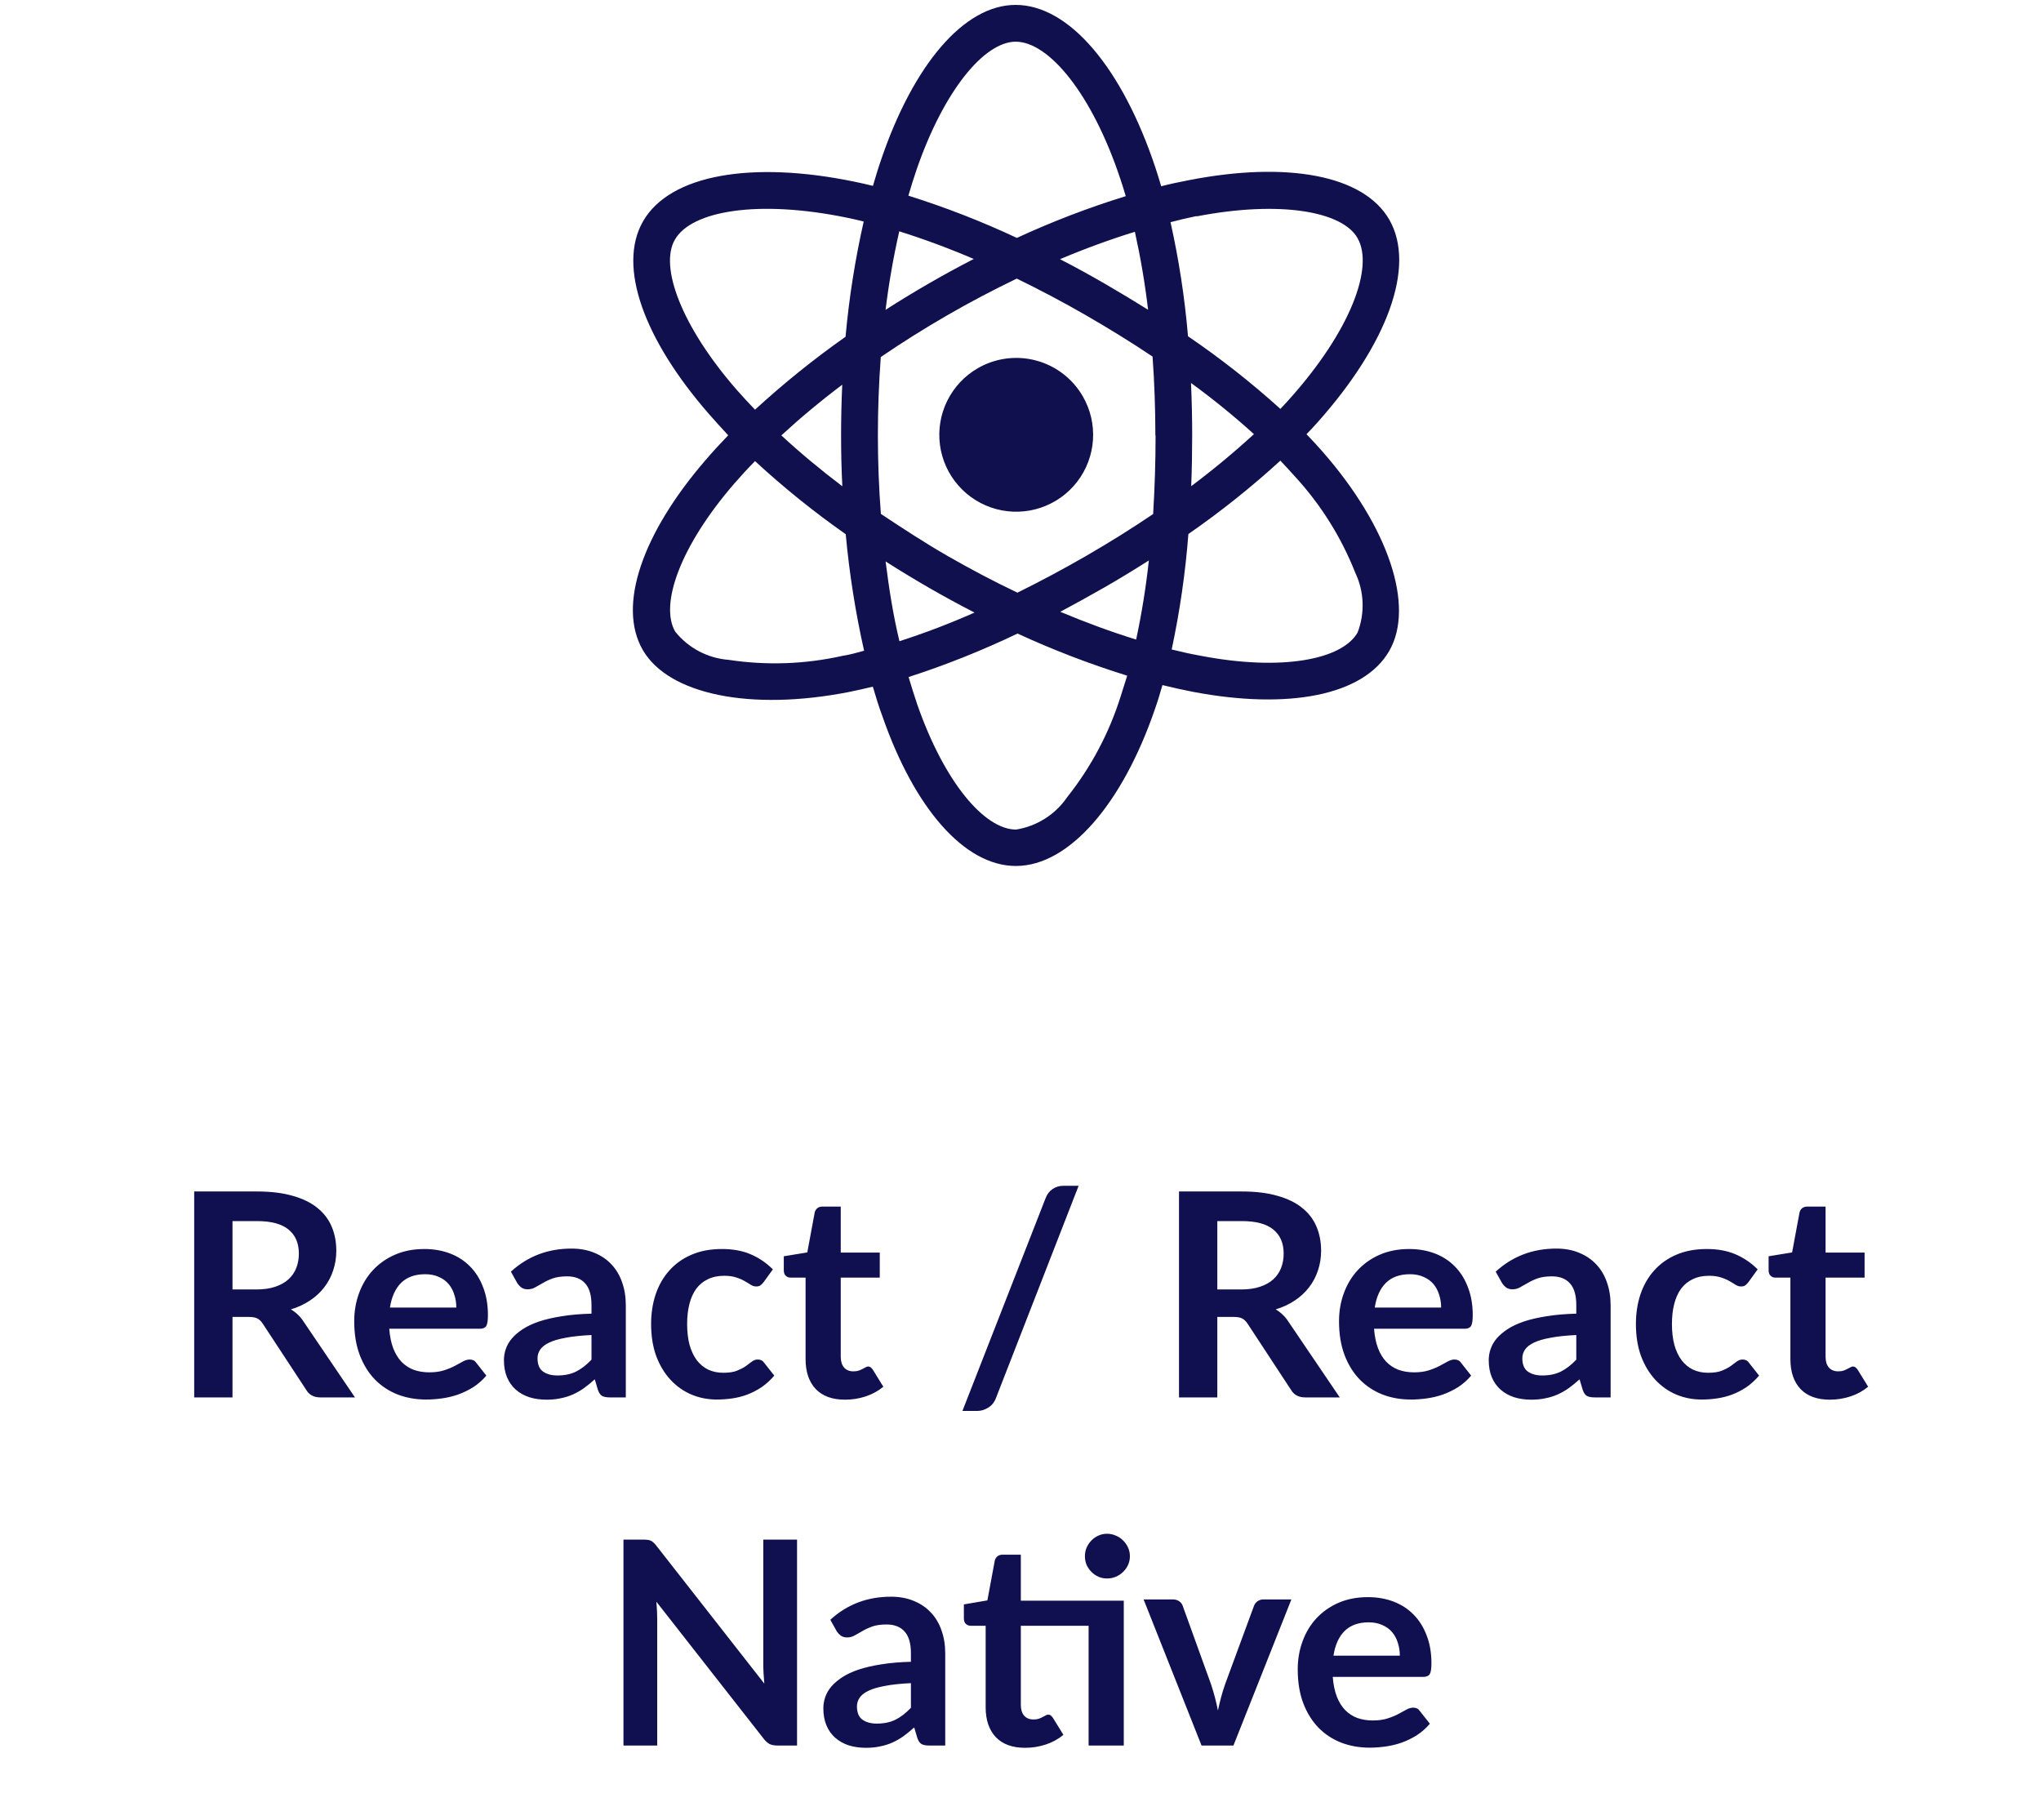
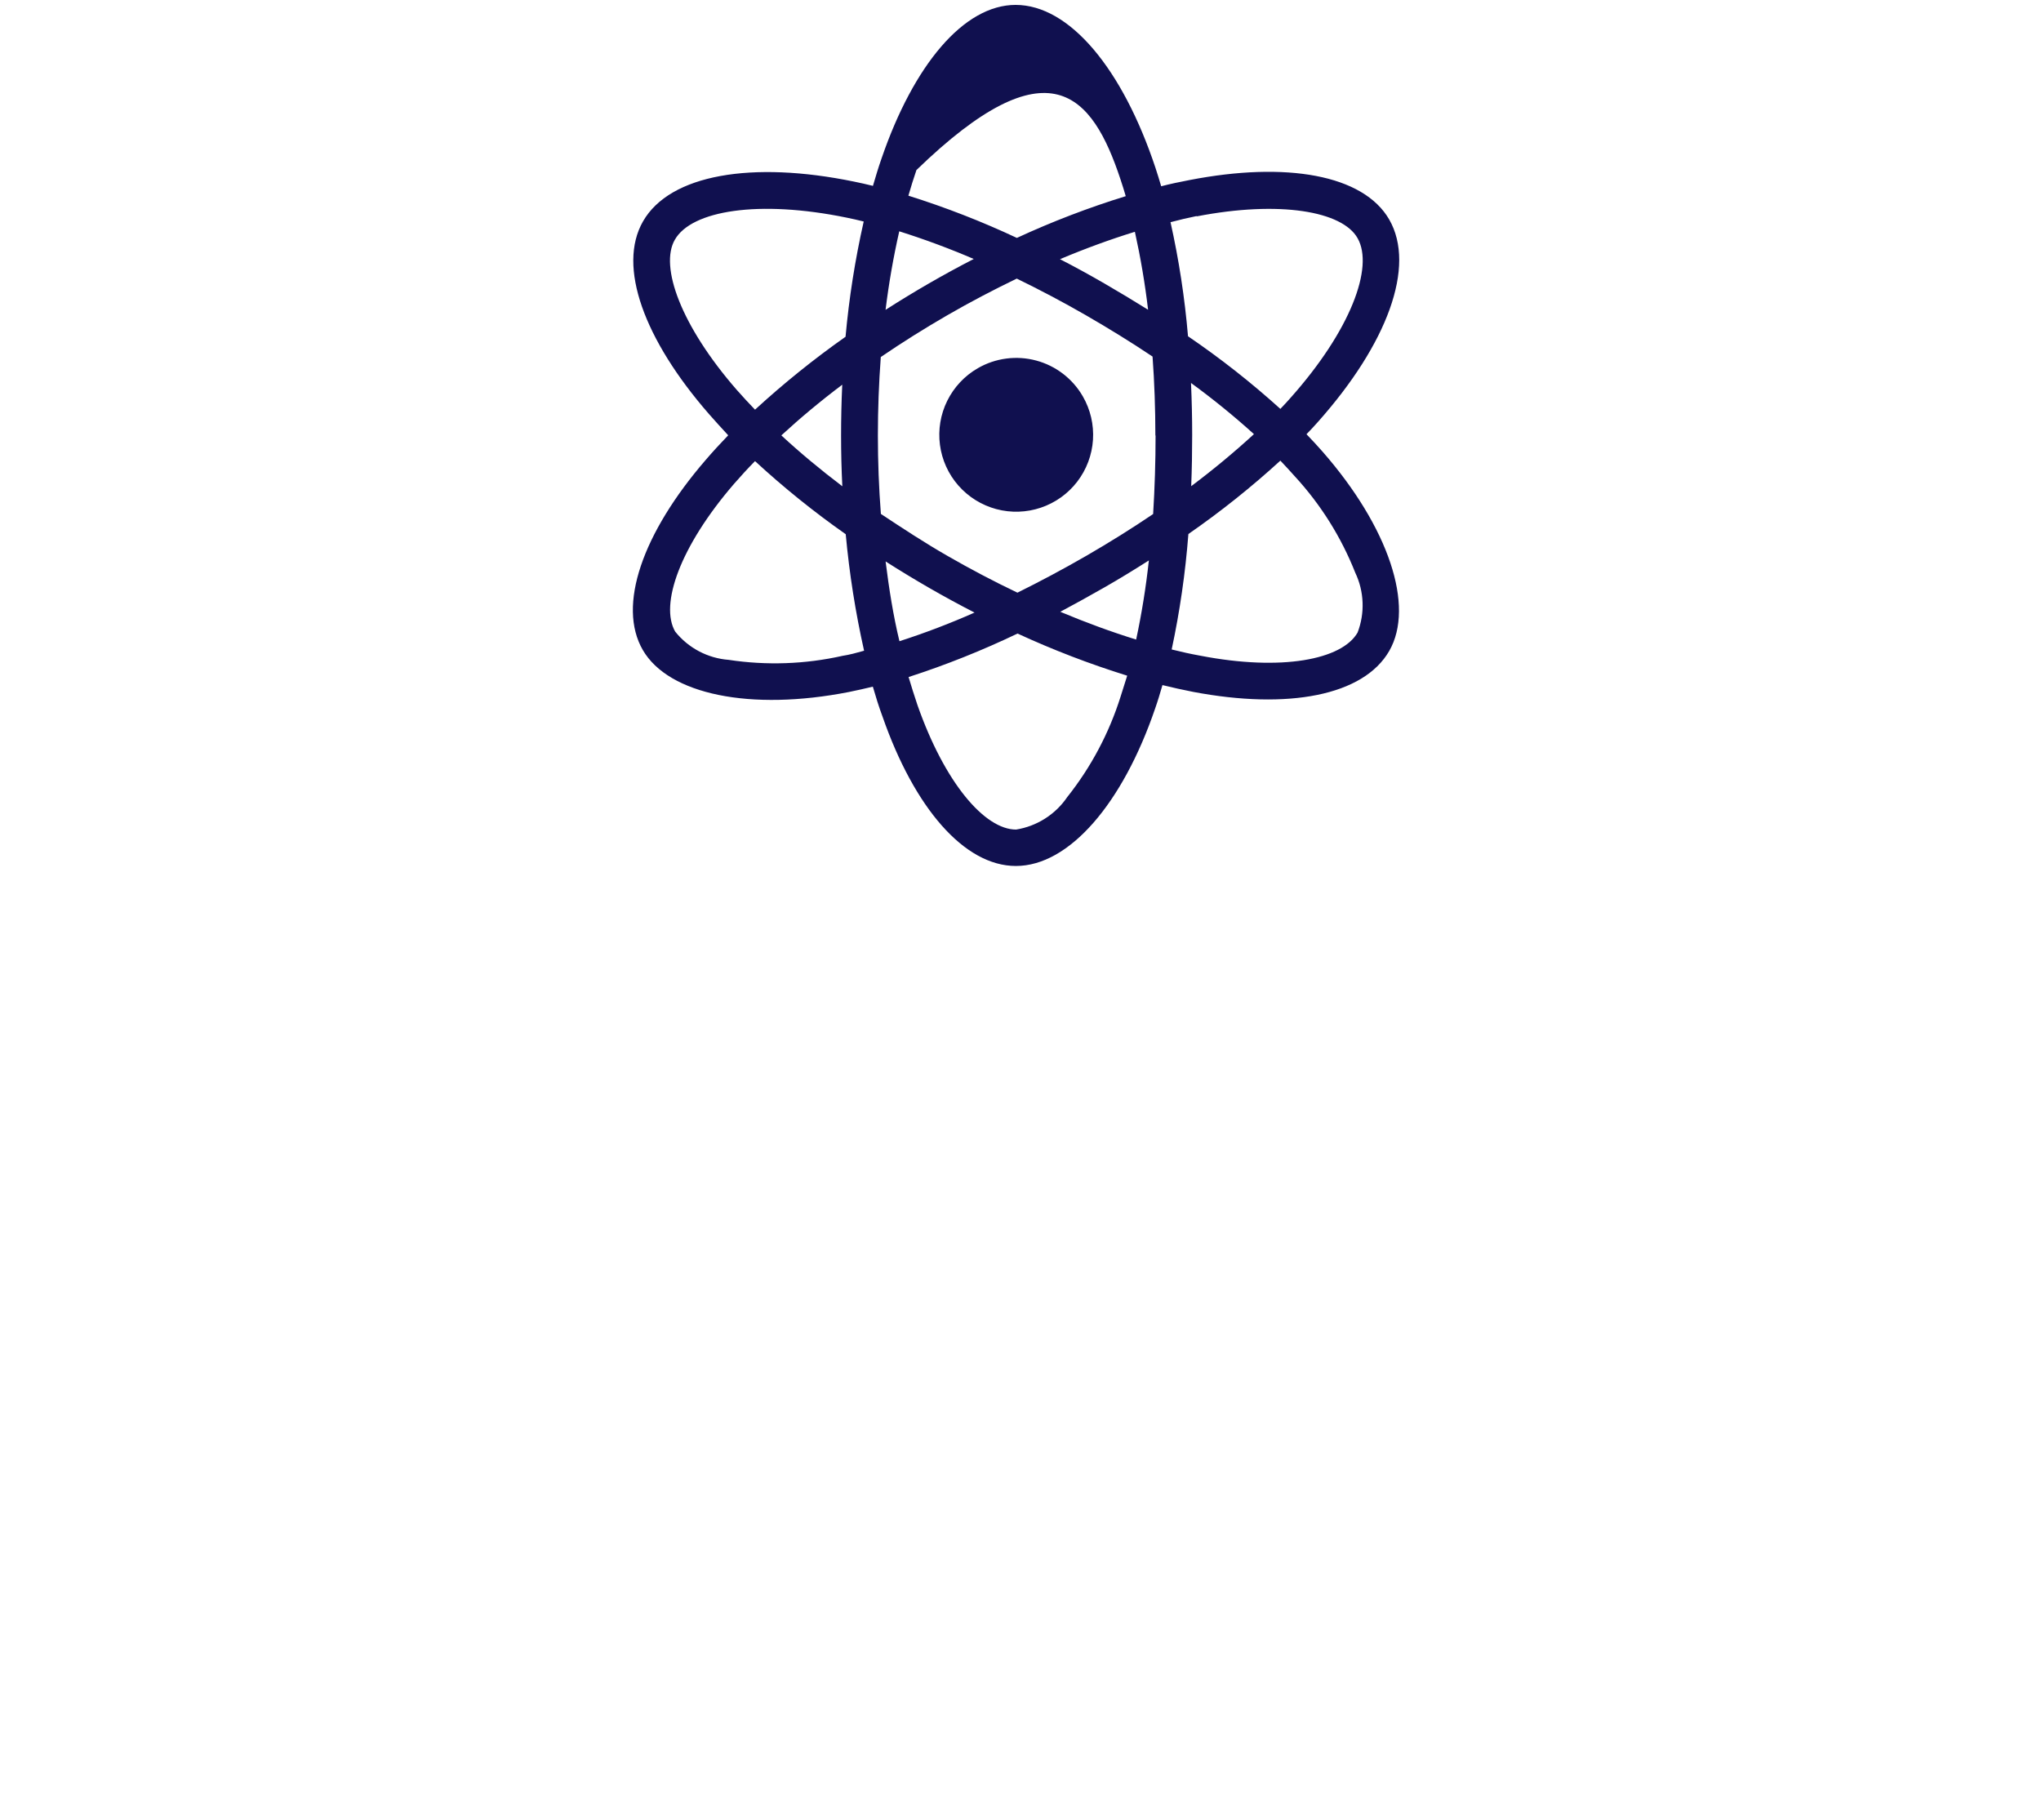
<svg xmlns="http://www.w3.org/2000/svg" width="129" height="115" viewBox="0 0 129 115" fill="none">
-   <path d="M61.803 23.269C60.969 23.749 60.297 24.465 59.871 25.327C59.444 26.189 59.284 27.158 59.409 28.111C59.533 29.064 59.938 29.959 60.572 30.682C61.206 31.405 62.041 31.924 62.969 32.173C63.898 32.422 64.881 32.39 65.791 32.081C66.702 31.773 67.501 31.201 68.087 30.438C68.672 29.675 69.018 28.756 69.081 27.796C69.143 26.837 68.92 25.881 68.439 25.048C68.12 24.496 67.696 24.011 67.19 23.623C66.684 23.234 66.106 22.949 65.49 22.784C64.873 22.619 64.231 22.576 63.598 22.66C62.965 22.743 62.355 22.95 61.803 23.269ZM83.589 28.539C83.27 28.177 82.932 27.809 82.576 27.441C82.828 27.183 83.067 26.926 83.3 26.662C87.671 21.753 89.513 16.845 87.806 13.875C86.167 11.035 81.287 10.194 75.185 11.378C74.571 11.495 73.957 11.624 73.392 11.771C73.276 11.378 73.159 10.992 73.03 10.605C70.956 4.365 67.61 0.31 64.191 0.31C60.913 0.31 57.745 4.114 55.725 9.992C55.523 10.568 55.345 11.157 55.173 11.746C54.774 11.648 54.375 11.556 53.976 11.476C47.536 10.151 42.343 11.022 40.643 13.986C39.004 16.839 40.716 21.465 44.799 26.153C45.204 26.613 45.615 27.067 46.026 27.509C45.523 28.03 45.044 28.552 44.602 29.067C40.612 33.687 38.998 38.27 40.63 41.081C42.263 43.891 47.432 44.952 53.657 43.731C54.166 43.627 54.663 43.516 55.167 43.394C55.345 44.007 55.547 44.664 55.781 45.29C57.788 51.051 60.943 54.726 64.209 54.726C67.579 54.726 70.962 50.775 73.012 44.768C73.178 44.296 73.325 43.805 73.472 43.295C74.117 43.455 74.768 43.596 75.418 43.725C81.416 44.86 86.179 43.964 87.806 41.136C89.433 38.307 87.769 33.313 83.589 28.539ZM42.656 15.145C43.706 13.305 47.948 12.611 53.509 13.753C53.865 13.826 54.221 13.906 54.59 13.998C54.047 16.398 53.664 18.831 53.442 21.281C51.438 22.693 49.527 24.232 47.721 25.889C47.322 25.478 46.935 25.054 46.554 24.625C43.055 20.606 41.668 16.839 42.656 15.145ZM53.239 30.73C51.846 29.674 50.557 28.601 49.384 27.515C50.557 26.435 51.84 25.361 53.233 24.312C53.184 25.386 53.16 26.453 53.16 27.521C53.16 28.588 53.184 29.662 53.239 30.73ZM53.239 41.449C50.882 41.977 48.446 42.062 46.057 41.7C45.401 41.65 44.762 41.466 44.18 41.159C43.598 40.852 43.086 40.428 42.675 39.915C41.686 38.203 42.981 34.534 46.389 30.583C46.818 30.092 47.26 29.607 47.721 29.141C49.527 30.806 51.443 32.35 53.454 33.761C53.681 36.237 54.069 38.697 54.614 41.123C54.154 41.252 53.694 41.381 53.233 41.449H53.239ZM72.564 19.575C71.649 19.005 70.722 18.446 69.789 17.906C68.856 17.366 67.948 16.869 66.996 16.379C68.611 15.698 70.2 15.121 71.729 14.648C72.09 16.276 72.369 17.92 72.564 19.575ZM57.923 10.746C59.654 5.709 62.22 2.635 64.197 2.635C66.296 2.635 69.034 5.948 70.82 11.335C70.937 11.685 71.048 12.041 71.152 12.397C68.802 13.122 66.503 14.003 64.27 15.035C62.047 13.992 59.757 13.101 57.414 12.366C57.573 11.82 57.739 11.28 57.923 10.746ZM56.837 14.618C58.434 15.121 60.006 15.705 61.545 16.366C59.638 17.348 57.78 18.42 55.971 19.581C56.176 17.913 56.465 16.257 56.837 14.618ZM55.971 35.479C56.875 36.056 57.792 36.612 58.721 37.148C59.65 37.684 60.608 38.205 61.594 38.712C60.045 39.399 58.461 40.003 56.849 40.522C56.462 38.927 56.192 37.227 55.971 35.46V35.479ZM70.827 44.02C70.102 46.325 68.96 48.477 67.456 50.37C67.086 50.915 66.608 51.378 66.051 51.731C65.495 52.085 64.872 52.321 64.221 52.425C62.239 52.425 59.709 49.474 57.984 44.547C57.782 43.934 57.598 43.375 57.426 42.786C59.78 42.025 62.081 41.106 64.313 40.038C66.563 41.075 68.878 41.964 71.244 42.7C71.115 43.124 70.974 43.572 70.827 44.02ZM71.809 40.418C70.262 39.939 68.653 39.35 67.014 38.663C67.935 38.172 68.856 37.663 69.801 37.123C70.747 36.583 71.698 36 72.613 35.417C72.431 37.097 72.163 38.766 71.809 40.418ZM73.037 27.533C73.037 29.169 72.985 30.82 72.883 32.485C71.541 33.393 70.131 34.274 68.653 35.129C67.186 35.976 65.731 36.749 64.307 37.454C62.803 36.737 61.336 35.964 59.894 35.135C58.451 34.307 57.076 33.405 55.676 32.478C55.549 30.842 55.486 29.19 55.486 27.521C55.486 25.87 55.547 24.214 55.67 22.563C57.008 21.649 58.414 20.766 59.869 19.925C61.324 19.084 62.803 18.311 64.264 17.606C65.75 18.33 67.205 19.097 68.629 19.919C70.053 20.741 71.471 21.612 72.846 22.533C72.965 24.169 73.024 25.829 73.024 27.515L73.037 27.533ZM75.639 13.673C80.87 12.661 84.847 13.342 85.805 15.053C86.855 16.894 85.345 20.901 81.575 25.134C81.367 25.373 81.146 25.607 80.925 25.84C79.087 24.178 77.136 22.644 75.087 21.25C74.882 18.825 74.512 16.416 73.982 14.041C74.538 13.894 75.087 13.765 75.627 13.655L75.639 13.673ZM75.277 24.202C76.659 25.209 77.987 26.288 79.255 27.435C77.99 28.595 76.665 29.693 75.289 30.724C75.332 29.644 75.351 28.564 75.351 27.49C75.351 26.416 75.326 25.318 75.277 24.202ZM85.805 39.976C84.817 41.694 80.992 42.43 75.86 41.436C75.246 41.326 74.669 41.197 74.055 41.044C74.57 38.638 74.922 36.201 75.111 33.748C77.151 32.335 79.094 30.785 80.925 29.11C81.244 29.441 81.539 29.773 81.839 30.104C83.476 31.881 84.77 33.944 85.658 36.191C85.938 36.779 86.095 37.417 86.12 38.068C86.146 38.719 86.038 39.368 85.805 39.976Z" fill="#10104F" />
-   <path d="M16.207 81.488C16.663 81.488 17.059 81.431 17.395 81.317C17.737 81.203 18.016 81.047 18.232 80.849C18.454 80.645 18.619 80.405 18.727 80.129C18.835 79.853 18.889 79.55 18.889 79.22C18.889 78.56 18.67 78.053 18.232 77.699C17.8 77.345 17.137 77.168 16.243 77.168H14.695V81.488H16.207ZM22.435 88.31H20.248C19.834 88.31 19.534 88.148 19.348 87.824L16.612 83.657C16.51 83.501 16.396 83.39 16.27 83.324C16.15 83.258 15.97 83.225 15.73 83.225H14.695V88.31H12.274V75.296H16.243C17.125 75.296 17.881 75.389 18.511 75.575C19.147 75.755 19.666 76.01 20.068 76.34C20.476 76.67 20.776 77.066 20.968 77.528C21.16 77.984 21.256 78.488 21.256 79.04C21.256 79.478 21.19 79.892 21.058 80.282C20.932 80.672 20.746 81.026 20.5 81.344C20.26 81.662 19.96 81.941 19.6 82.181C19.246 82.421 18.841 82.61 18.385 82.748C18.541 82.838 18.685 82.946 18.817 83.072C18.949 83.192 19.069 83.336 19.177 83.504L22.435 88.31ZM28.841 82.631C28.841 82.343 28.799 82.073 28.715 81.821C28.637 81.563 28.517 81.338 28.355 81.146C28.193 80.954 27.986 80.804 27.734 80.696C27.488 80.582 27.2 80.525 26.87 80.525C26.228 80.525 25.721 80.708 25.349 81.074C24.983 81.44 24.749 81.959 24.647 82.631H28.841ZM24.602 83.972C24.638 84.446 24.722 84.857 24.854 85.205C24.986 85.547 25.16 85.832 25.376 86.06C25.592 86.282 25.847 86.45 26.141 86.564C26.441 86.672 26.771 86.726 27.131 86.726C27.491 86.726 27.8 86.684 28.058 86.6C28.322 86.516 28.55 86.423 28.742 86.321C28.94 86.219 29.111 86.126 29.255 86.042C29.405 85.958 29.549 85.916 29.687 85.916C29.873 85.916 30.011 85.985 30.101 86.123L30.74 86.933C30.494 87.221 30.218 87.464 29.912 87.662C29.606 87.854 29.285 88.01 28.949 88.13C28.619 88.244 28.28 88.325 27.932 88.373C27.59 88.421 27.257 88.445 26.933 88.445C26.291 88.445 25.694 88.34 25.142 88.13C24.59 87.914 24.11 87.599 23.702 87.185C23.294 86.765 22.973 86.249 22.739 85.637C22.505 85.019 22.388 84.305 22.388 83.495C22.388 82.865 22.49 82.274 22.694 81.722C22.898 81.164 23.189 80.681 23.567 80.273C23.951 79.859 24.416 79.532 24.962 79.292C25.514 79.052 26.135 78.932 26.825 78.932C27.407 78.932 27.944 79.025 28.436 79.211C28.928 79.397 29.351 79.67 29.705 80.03C30.059 80.384 30.335 80.822 30.533 81.344C30.737 81.86 30.839 82.451 30.839 83.117C30.839 83.453 30.803 83.681 30.731 83.801C30.659 83.915 30.521 83.972 30.317 83.972H24.602ZM37.385 84.368C36.743 84.398 36.203 84.455 35.765 84.539C35.327 84.617 34.976 84.719 34.712 84.845C34.448 84.971 34.259 85.118 34.145 85.286C34.031 85.454 33.974 85.637 33.974 85.835C33.974 86.225 34.088 86.504 34.316 86.672C34.55 86.84 34.853 86.924 35.225 86.924C35.681 86.924 36.074 86.843 36.404 86.681C36.74 86.513 37.067 86.261 37.385 85.925V84.368ZM32.291 80.363C33.353 79.391 34.631 78.905 36.125 78.905C36.665 78.905 37.148 78.995 37.574 79.175C38 79.349 38.36 79.595 38.654 79.913C38.948 80.225 39.17 80.6 39.32 81.038C39.476 81.476 39.554 81.956 39.554 82.478V88.31H38.546C38.336 88.31 38.174 88.28 38.06 88.22C37.946 88.154 37.856 88.025 37.79 87.833L37.592 87.167C37.358 87.377 37.13 87.563 36.908 87.725C36.686 87.881 36.455 88.013 36.215 88.121C35.975 88.229 35.717 88.31 35.441 88.364C35.171 88.424 34.871 88.454 34.541 88.454C34.151 88.454 33.791 88.403 33.461 88.301C33.131 88.193 32.846 88.034 32.606 87.824C32.366 87.614 32.18 87.353 32.048 87.041C31.916 86.729 31.85 86.366 31.85 85.952C31.85 85.718 31.889 85.487 31.967 85.259C32.045 85.025 32.171 84.803 32.345 84.593C32.525 84.383 32.756 84.185 33.038 83.999C33.32 83.813 33.665 83.651 34.073 83.513C34.487 83.375 34.967 83.264 35.513 83.18C36.059 83.09 36.683 83.036 37.385 83.018V82.478C37.385 81.86 37.253 81.404 36.989 81.11C36.725 80.81 36.344 80.66 35.846 80.66C35.486 80.66 35.186 80.702 34.946 80.786C34.712 80.87 34.505 80.966 34.325 81.074C34.145 81.176 33.98 81.269 33.83 81.353C33.686 81.437 33.524 81.479 33.344 81.479C33.188 81.479 33.056 81.44 32.948 81.362C32.84 81.278 32.753 81.182 32.687 81.074L32.291 80.363ZM48.263 81.029C48.197 81.113 48.131 81.179 48.065 81.227C48.005 81.275 47.915 81.299 47.795 81.299C47.681 81.299 47.57 81.266 47.462 81.2C47.354 81.128 47.225 81.05 47.075 80.966C46.925 80.876 46.745 80.798 46.535 80.732C46.331 80.66 46.076 80.624 45.77 80.624C45.38 80.624 45.038 80.696 44.744 80.84C44.45 80.978 44.204 81.179 44.006 81.443C43.814 81.707 43.67 82.028 43.574 82.406C43.478 82.778 43.43 83.201 43.43 83.675C43.43 84.167 43.481 84.605 43.583 84.989C43.691 85.373 43.844 85.697 44.042 85.961C44.24 86.219 44.48 86.417 44.762 86.555C45.044 86.687 45.362 86.753 45.716 86.753C46.07 86.753 46.355 86.711 46.571 86.627C46.793 86.537 46.979 86.441 47.129 86.339C47.279 86.231 47.408 86.135 47.516 86.051C47.63 85.961 47.756 85.916 47.894 85.916C48.074 85.916 48.209 85.985 48.299 86.123L48.938 86.933C48.692 87.221 48.425 87.464 48.137 87.662C47.849 87.854 47.549 88.01 47.237 88.13C46.931 88.244 46.613 88.325 46.283 88.373C45.959 88.421 45.635 88.445 45.311 88.445C44.741 88.445 44.204 88.34 43.7 88.13C43.196 87.914 42.755 87.602 42.377 87.194C41.999 86.786 41.699 86.288 41.477 85.7C41.261 85.106 41.153 84.431 41.153 83.675C41.153 82.997 41.249 82.37 41.441 81.794C41.639 81.212 41.927 80.711 42.305 80.291C42.683 79.865 43.151 79.532 43.709 79.292C44.267 79.052 44.909 78.932 45.635 78.932C46.325 78.932 46.928 79.043 47.444 79.265C47.966 79.487 48.434 79.805 48.848 80.219L48.263 81.029ZM53.409 88.454C52.605 88.454 51.987 88.229 51.555 87.779C51.129 87.323 50.916 86.696 50.916 85.898V80.741H49.971C49.851 80.741 49.749 80.702 49.665 80.624C49.581 80.546 49.539 80.429 49.539 80.273V79.391L51.024 79.148L51.492 76.628C51.522 76.508 51.579 76.415 51.663 76.349C51.747 76.283 51.855 76.25 51.987 76.25H53.139V79.157H55.605V80.741H53.139V85.745C53.139 86.033 53.208 86.258 53.346 86.42C53.49 86.582 53.685 86.663 53.931 86.663C54.069 86.663 54.183 86.648 54.273 86.618C54.369 86.582 54.45 86.546 54.516 86.51C54.588 86.474 54.651 86.441 54.705 86.411C54.759 86.375 54.813 86.357 54.867 86.357C54.933 86.357 54.987 86.375 55.029 86.411C55.071 86.441 55.116 86.489 55.164 86.555L55.83 87.635C55.506 87.905 55.134 88.109 54.714 88.247C54.294 88.385 53.859 88.454 53.409 88.454ZM62.954 88.337C62.852 88.613 62.687 88.82 62.459 88.958C62.237 89.096 62.009 89.165 61.775 89.165H60.83L66.086 75.719C66.182 75.467 66.329 75.275 66.527 75.143C66.725 75.005 66.956 74.936 67.22 74.936H68.174L62.954 88.337ZM78.451 81.488C78.907 81.488 79.303 81.431 79.639 81.317C79.981 81.203 80.26 81.047 80.476 80.849C80.698 80.645 80.863 80.405 80.971 80.129C81.079 79.853 81.133 79.55 81.133 79.22C81.133 78.56 80.914 78.053 80.476 77.699C80.044 77.345 79.381 77.168 78.487 77.168H76.939V81.488H78.451ZM84.679 88.31H82.492C82.078 88.31 81.778 88.148 81.592 87.824L78.856 83.657C78.754 83.501 78.64 83.39 78.514 83.324C78.394 83.258 78.214 83.225 77.974 83.225H76.939V88.31H74.518V75.296H78.487C79.369 75.296 80.125 75.389 80.755 75.575C81.391 75.755 81.91 76.01 82.312 76.34C82.72 76.67 83.02 77.066 83.212 77.528C83.404 77.984 83.5 78.488 83.5 79.04C83.5 79.478 83.434 79.892 83.302 80.282C83.176 80.672 82.99 81.026 82.744 81.344C82.504 81.662 82.204 81.941 81.844 82.181C81.49 82.421 81.085 82.61 80.629 82.748C80.785 82.838 80.929 82.946 81.061 83.072C81.193 83.192 81.313 83.336 81.421 83.504L84.679 88.31ZM91.085 82.631C91.085 82.343 91.043 82.073 90.959 81.821C90.881 81.563 90.761 81.338 90.599 81.146C90.437 80.954 90.23 80.804 89.978 80.696C89.732 80.582 89.444 80.525 89.114 80.525C88.472 80.525 87.965 80.708 87.593 81.074C87.227 81.44 86.993 81.959 86.891 82.631H91.085ZM86.846 83.972C86.882 84.446 86.966 84.857 87.098 85.205C87.23 85.547 87.404 85.832 87.62 86.06C87.836 86.282 88.091 86.45 88.385 86.564C88.685 86.672 89.015 86.726 89.375 86.726C89.735 86.726 90.044 86.684 90.302 86.6C90.566 86.516 90.794 86.423 90.986 86.321C91.184 86.219 91.355 86.126 91.499 86.042C91.649 85.958 91.793 85.916 91.931 85.916C92.117 85.916 92.255 85.985 92.345 86.123L92.984 86.933C92.738 87.221 92.462 87.464 92.156 87.662C91.85 87.854 91.529 88.01 91.193 88.13C90.863 88.244 90.524 88.325 90.176 88.373C89.834 88.421 89.501 88.445 89.177 88.445C88.535 88.445 87.938 88.34 87.386 88.13C86.834 87.914 86.354 87.599 85.946 87.185C85.538 86.765 85.217 86.249 84.983 85.637C84.749 85.019 84.632 84.305 84.632 83.495C84.632 82.865 84.734 82.274 84.938 81.722C85.142 81.164 85.433 80.681 85.811 80.273C86.195 79.859 86.66 79.532 87.206 79.292C87.758 79.052 88.379 78.932 89.069 78.932C89.651 78.932 90.188 79.025 90.68 79.211C91.172 79.397 91.595 79.67 91.949 80.03C92.303 80.384 92.579 80.822 92.777 81.344C92.981 81.86 93.083 82.451 93.083 83.117C93.083 83.453 93.047 83.681 92.975 83.801C92.903 83.915 92.765 83.972 92.561 83.972H86.846ZM99.629 84.368C98.987 84.398 98.447 84.455 98.009 84.539C97.571 84.617 97.22 84.719 96.956 84.845C96.692 84.971 96.503 85.118 96.389 85.286C96.275 85.454 96.218 85.637 96.218 85.835C96.218 86.225 96.332 86.504 96.56 86.672C96.794 86.84 97.097 86.924 97.469 86.924C97.925 86.924 98.318 86.843 98.648 86.681C98.984 86.513 99.311 86.261 99.629 85.925V84.368ZM94.535 80.363C95.597 79.391 96.875 78.905 98.369 78.905C98.909 78.905 99.392 78.995 99.818 79.175C100.244 79.349 100.604 79.595 100.898 79.913C101.192 80.225 101.414 80.6 101.564 81.038C101.72 81.476 101.798 81.956 101.798 82.478V88.31H100.79C100.58 88.31 100.418 88.28 100.304 88.22C100.19 88.154 100.1 88.025 100.034 87.833L99.836 87.167C99.602 87.377 99.374 87.563 99.152 87.725C98.93 87.881 98.699 88.013 98.459 88.121C98.219 88.229 97.961 88.31 97.685 88.364C97.415 88.424 97.115 88.454 96.785 88.454C96.395 88.454 96.035 88.403 95.705 88.301C95.375 88.193 95.09 88.034 94.85 87.824C94.61 87.614 94.424 87.353 94.292 87.041C94.16 86.729 94.094 86.366 94.094 85.952C94.094 85.718 94.133 85.487 94.211 85.259C94.289 85.025 94.415 84.803 94.589 84.593C94.769 84.383 95 84.185 95.282 83.999C95.564 83.813 95.909 83.651 96.317 83.513C96.731 83.375 97.211 83.264 97.757 83.18C98.303 83.09 98.927 83.036 99.629 83.018V82.478C99.629 81.86 99.497 81.404 99.233 81.11C98.969 80.81 98.588 80.66 98.09 80.66C97.73 80.66 97.43 80.702 97.19 80.786C96.956 80.87 96.749 80.966 96.569 81.074C96.389 81.176 96.224 81.269 96.074 81.353C95.93 81.437 95.768 81.479 95.588 81.479C95.432 81.479 95.3 81.44 95.192 81.362C95.084 81.278 94.997 81.182 94.931 81.074L94.535 80.363ZM110.507 81.029C110.441 81.113 110.375 81.179 110.309 81.227C110.249 81.275 110.159 81.299 110.039 81.299C109.925 81.299 109.814 81.266 109.706 81.2C109.598 81.128 109.469 81.05 109.319 80.966C109.169 80.876 108.989 80.798 108.779 80.732C108.575 80.66 108.32 80.624 108.014 80.624C107.624 80.624 107.282 80.696 106.988 80.84C106.694 80.978 106.448 81.179 106.25 81.443C106.058 81.707 105.914 82.028 105.818 82.406C105.722 82.778 105.674 83.201 105.674 83.675C105.674 84.167 105.725 84.605 105.827 84.989C105.935 85.373 106.088 85.697 106.286 85.961C106.484 86.219 106.724 86.417 107.006 86.555C107.288 86.687 107.606 86.753 107.96 86.753C108.314 86.753 108.599 86.711 108.815 86.627C109.037 86.537 109.223 86.441 109.373 86.339C109.523 86.231 109.652 86.135 109.76 86.051C109.874 85.961 110 85.916 110.138 85.916C110.318 85.916 110.453 85.985 110.543 86.123L111.182 86.933C110.936 87.221 110.669 87.464 110.381 87.662C110.093 87.854 109.793 88.01 109.481 88.13C109.175 88.244 108.857 88.325 108.527 88.373C108.203 88.421 107.879 88.445 107.555 88.445C106.985 88.445 106.448 88.34 105.944 88.13C105.44 87.914 104.999 87.602 104.621 87.194C104.243 86.786 103.943 86.288 103.721 85.7C103.505 85.106 103.397 84.431 103.397 83.675C103.397 82.997 103.493 82.37 103.685 81.794C103.883 81.212 104.171 80.711 104.549 80.291C104.927 79.865 105.395 79.532 105.953 79.292C106.511 79.052 107.153 78.932 107.879 78.932C108.569 78.932 109.172 79.043 109.688 79.265C110.21 79.487 110.678 79.805 111.092 80.219L110.507 81.029ZM115.654 88.454C114.85 88.454 114.232 88.229 113.8 87.779C113.374 87.323 113.161 86.696 113.161 85.898V80.741H112.216C112.096 80.741 111.994 80.702 111.91 80.624C111.826 80.546 111.784 80.429 111.784 80.273V79.391L113.269 79.148L113.737 76.628C113.767 76.508 113.824 76.415 113.908 76.349C113.992 76.283 114.1 76.25 114.232 76.25H115.384V79.157H117.85V80.741H115.384V85.745C115.384 86.033 115.453 86.258 115.591 86.42C115.735 86.582 115.93 86.663 116.176 86.663C116.314 86.663 116.428 86.648 116.518 86.618C116.614 86.582 116.695 86.546 116.761 86.51C116.833 86.474 116.896 86.441 116.95 86.411C117.004 86.375 117.058 86.357 117.112 86.357C117.178 86.357 117.232 86.375 117.274 86.411C117.316 86.441 117.361 86.489 117.409 86.555L118.075 87.635C117.751 87.905 117.379 88.109 116.959 88.247C116.539 88.385 116.104 88.454 115.654 88.454ZM50.377 97.296V110.31H49.135C48.943 110.31 48.781 110.28 48.649 110.22C48.523 110.154 48.4 110.046 48.28 109.896L41.485 101.22C41.521 101.616 41.539 101.982 41.539 102.318V110.31H39.406V97.296H40.675C40.777 97.296 40.864 97.302 40.936 97.314C41.014 97.32 41.08 97.338 41.134 97.368C41.194 97.392 41.251 97.431 41.305 97.485C41.359 97.533 41.419 97.599 41.485 97.683L48.307 106.395C48.289 106.185 48.274 105.978 48.262 105.774C48.25 105.57 48.244 105.381 48.244 105.207V97.296H50.377ZM57.574 106.368C56.932 106.398 56.392 106.455 55.954 106.539C55.516 106.617 55.165 106.719 54.901 106.845C54.637 106.971 54.448 107.118 54.334 107.286C54.22 107.454 54.163 107.637 54.163 107.835C54.163 108.225 54.277 108.504 54.505 108.672C54.739 108.84 55.042 108.924 55.414 108.924C55.87 108.924 56.263 108.843 56.593 108.681C56.929 108.513 57.256 108.261 57.574 107.925V106.368ZM52.48 102.363C53.542 101.391 54.82 100.905 56.314 100.905C56.854 100.905 57.337 100.995 57.763 101.175C58.189 101.349 58.549 101.595 58.843 101.913C59.137 102.225 59.359 102.6 59.509 103.038C59.665 103.476 59.743 103.956 59.743 104.478V110.31H58.735C58.525 110.31 58.363 110.28 58.249 110.22C58.135 110.154 58.045 110.025 57.979 109.833L57.781 109.167C57.547 109.377 57.319 109.563 57.097 109.725C56.875 109.881 56.644 110.013 56.404 110.121C56.164 110.229 55.906 110.31 55.63 110.364C55.36 110.424 55.06 110.454 54.73 110.454C54.34 110.454 53.98 110.403 53.65 110.301C53.32 110.193 53.035 110.034 52.795 109.824C52.555 109.614 52.369 109.353 52.237 109.041C52.105 108.729 52.039 108.366 52.039 107.952C52.039 107.718 52.078 107.487 52.156 107.259C52.234 107.025 52.36 106.803 52.534 106.593C52.714 106.383 52.945 106.185 53.227 105.999C53.509 105.813 53.854 105.651 54.262 105.513C54.676 105.375 55.156 105.264 55.702 105.18C56.248 105.09 56.872 105.036 57.574 105.018V104.478C57.574 103.86 57.442 103.404 57.178 103.11C56.914 102.81 56.533 102.66 56.035 102.66C55.675 102.66 55.375 102.702 55.135 102.786C54.901 102.87 54.694 102.966 54.514 103.074C54.334 103.176 54.169 103.269 54.019 103.353C53.875 103.437 53.713 103.479 53.533 103.479C53.377 103.479 53.245 103.44 53.137 103.362C53.029 103.278 52.942 103.182 52.876 103.074L52.48 102.363ZM71.028 110.31H68.805V102.741H64.521V107.745C64.521 108.033 64.59 108.258 64.728 108.42C64.872 108.582 65.067 108.663 65.313 108.663C65.451 108.663 65.565 108.648 65.655 108.618C65.751 108.582 65.832 108.546 65.898 108.51C65.97 108.474 66.033 108.441 66.087 108.411C66.141 108.375 66.195 108.357 66.249 108.357C66.315 108.357 66.369 108.375 66.411 108.411C66.453 108.441 66.498 108.489 66.546 108.555L67.212 109.635C66.888 109.905 66.516 110.109 66.096 110.247C65.676 110.385 65.241 110.454 64.791 110.454C63.987 110.454 63.369 110.229 62.937 109.779C62.511 109.323 62.298 108.696 62.298 107.898V102.741H61.353C61.233 102.741 61.131 102.702 61.047 102.624C60.963 102.546 60.921 102.429 60.921 102.273V101.391L62.406 101.139L62.874 98.628C62.904 98.508 62.961 98.415 63.045 98.349C63.129 98.283 63.237 98.25 63.369 98.25H64.521V101.157H71.028V110.31ZM71.415 98.349C71.415 98.541 71.376 98.724 71.298 98.898C71.22 99.066 71.115 99.213 70.983 99.339C70.857 99.465 70.704 99.567 70.524 99.645C70.35 99.717 70.164 99.753 69.966 99.753C69.774 99.753 69.594 99.717 69.426 99.645C69.258 99.567 69.111 99.465 68.985 99.339C68.859 99.213 68.757 99.066 68.679 98.898C68.607 98.724 68.571 98.541 68.571 98.349C68.571 98.151 68.607 97.968 68.679 97.8C68.757 97.626 68.859 97.476 68.985 97.35C69.111 97.218 69.258 97.116 69.426 97.044C69.594 96.966 69.774 96.927 69.966 96.927C70.164 96.927 70.35 96.966 70.524 97.044C70.704 97.116 70.857 97.218 70.983 97.35C71.115 97.476 71.22 97.626 71.298 97.8C71.376 97.968 71.415 98.151 71.415 98.349ZM81.622 101.076L77.959 110.31H75.943L72.28 101.076H74.116C74.284 101.076 74.422 101.115 74.53 101.193C74.644 101.271 74.719 101.37 74.755 101.49L76.537 106.422C76.633 106.71 76.717 106.992 76.789 107.268C76.861 107.544 76.924 107.82 76.978 108.096C77.038 107.82 77.104 107.544 77.176 107.268C77.248 106.992 77.335 106.71 77.437 106.422L79.255 101.49C79.297 101.37 79.372 101.271 79.48 101.193C79.588 101.115 79.717 101.076 79.867 101.076H81.622ZM88.475 104.631C88.475 104.343 88.433 104.073 88.349 103.821C88.271 103.563 88.151 103.338 87.989 103.146C87.827 102.954 87.62 102.804 87.368 102.696C87.122 102.582 86.834 102.525 86.504 102.525C85.862 102.525 85.355 102.708 84.983 103.074C84.617 103.44 84.383 103.959 84.281 104.631H88.475ZM84.236 105.972C84.272 106.446 84.356 106.857 84.488 107.205C84.62 107.547 84.794 107.832 85.01 108.06C85.226 108.282 85.481 108.45 85.775 108.564C86.075 108.672 86.405 108.726 86.765 108.726C87.125 108.726 87.434 108.684 87.692 108.6C87.956 108.516 88.184 108.423 88.376 108.321C88.574 108.219 88.745 108.126 88.889 108.042C89.039 107.958 89.183 107.916 89.321 107.916C89.507 107.916 89.645 107.985 89.735 108.123L90.374 108.933C90.128 109.221 89.852 109.464 89.546 109.662C89.24 109.854 88.919 110.01 88.583 110.13C88.253 110.244 87.914 110.325 87.566 110.373C87.224 110.421 86.891 110.445 86.567 110.445C85.925 110.445 85.328 110.34 84.776 110.13C84.224 109.914 83.744 109.599 83.336 109.185C82.928 108.765 82.607 108.249 82.373 107.637C82.139 107.019 82.022 106.305 82.022 105.495C82.022 104.865 82.124 104.274 82.328 103.722C82.532 103.164 82.823 102.681 83.201 102.273C83.585 101.859 84.05 101.532 84.596 101.292C85.148 101.052 85.769 100.932 86.459 100.932C87.041 100.932 87.578 101.025 88.07 101.211C88.562 101.397 88.985 101.67 89.339 102.03C89.693 102.384 89.969 102.822 90.167 103.344C90.371 103.86 90.473 104.451 90.473 105.117C90.473 105.453 90.437 105.681 90.365 105.801C90.293 105.915 90.155 105.972 89.951 105.972H84.236Z" fill="#101050" />
+   <path d="M61.803 23.269C60.969 23.749 60.297 24.465 59.871 25.327C59.444 26.189 59.284 27.158 59.409 28.111C59.533 29.064 59.938 29.959 60.572 30.682C61.206 31.405 62.041 31.924 62.969 32.173C63.898 32.422 64.881 32.39 65.791 32.081C66.702 31.773 67.501 31.201 68.087 30.438C68.672 29.675 69.018 28.756 69.081 27.796C69.143 26.837 68.92 25.881 68.439 25.048C68.12 24.496 67.696 24.011 67.19 23.623C66.684 23.234 66.106 22.949 65.49 22.784C64.873 22.619 64.231 22.576 63.598 22.66C62.965 22.743 62.355 22.95 61.803 23.269ZM83.589 28.539C83.27 28.177 82.932 27.809 82.576 27.441C82.828 27.183 83.067 26.926 83.3 26.662C87.671 21.753 89.513 16.845 87.806 13.875C86.167 11.035 81.287 10.194 75.185 11.378C74.571 11.495 73.957 11.624 73.392 11.771C73.276 11.378 73.159 10.992 73.03 10.605C70.956 4.365 67.61 0.31 64.191 0.31C60.913 0.31 57.745 4.114 55.725 9.992C55.523 10.568 55.345 11.157 55.173 11.746C54.774 11.648 54.375 11.556 53.976 11.476C47.536 10.151 42.343 11.022 40.643 13.986C39.004 16.839 40.716 21.465 44.799 26.153C45.204 26.613 45.615 27.067 46.026 27.509C45.523 28.03 45.044 28.552 44.602 29.067C40.612 33.687 38.998 38.27 40.63 41.081C42.263 43.891 47.432 44.952 53.657 43.731C54.166 43.627 54.663 43.516 55.167 43.394C55.345 44.007 55.547 44.664 55.781 45.29C57.788 51.051 60.943 54.726 64.209 54.726C67.579 54.726 70.962 50.775 73.012 44.768C73.178 44.296 73.325 43.805 73.472 43.295C74.117 43.455 74.768 43.596 75.418 43.725C81.416 44.86 86.179 43.964 87.806 41.136C89.433 38.307 87.769 33.313 83.589 28.539ZM42.656 15.145C43.706 13.305 47.948 12.611 53.509 13.753C53.865 13.826 54.221 13.906 54.59 13.998C54.047 16.398 53.664 18.831 53.442 21.281C51.438 22.693 49.527 24.232 47.721 25.889C47.322 25.478 46.935 25.054 46.554 24.625C43.055 20.606 41.668 16.839 42.656 15.145ZM53.239 30.73C51.846 29.674 50.557 28.601 49.384 27.515C50.557 26.435 51.84 25.361 53.233 24.312C53.184 25.386 53.16 26.453 53.16 27.521C53.16 28.588 53.184 29.662 53.239 30.73ZM53.239 41.449C50.882 41.977 48.446 42.062 46.057 41.7C45.401 41.65 44.762 41.466 44.18 41.159C43.598 40.852 43.086 40.428 42.675 39.915C41.686 38.203 42.981 34.534 46.389 30.583C46.818 30.092 47.26 29.607 47.721 29.141C49.527 30.806 51.443 32.35 53.454 33.761C53.681 36.237 54.069 38.697 54.614 41.123C54.154 41.252 53.694 41.381 53.233 41.449H53.239ZM72.564 19.575C71.649 19.005 70.722 18.446 69.789 17.906C68.856 17.366 67.948 16.869 66.996 16.379C68.611 15.698 70.2 15.121 71.729 14.648C72.09 16.276 72.369 17.92 72.564 19.575ZM57.923 10.746C66.296 2.635 69.034 5.948 70.82 11.335C70.937 11.685 71.048 12.041 71.152 12.397C68.802 13.122 66.503 14.003 64.27 15.035C62.047 13.992 59.757 13.101 57.414 12.366C57.573 11.82 57.739 11.28 57.923 10.746ZM56.837 14.618C58.434 15.121 60.006 15.705 61.545 16.366C59.638 17.348 57.78 18.42 55.971 19.581C56.176 17.913 56.465 16.257 56.837 14.618ZM55.971 35.479C56.875 36.056 57.792 36.612 58.721 37.148C59.65 37.684 60.608 38.205 61.594 38.712C60.045 39.399 58.461 40.003 56.849 40.522C56.462 38.927 56.192 37.227 55.971 35.46V35.479ZM70.827 44.02C70.102 46.325 68.96 48.477 67.456 50.37C67.086 50.915 66.608 51.378 66.051 51.731C65.495 52.085 64.872 52.321 64.221 52.425C62.239 52.425 59.709 49.474 57.984 44.547C57.782 43.934 57.598 43.375 57.426 42.786C59.78 42.025 62.081 41.106 64.313 40.038C66.563 41.075 68.878 41.964 71.244 42.7C71.115 43.124 70.974 43.572 70.827 44.02ZM71.809 40.418C70.262 39.939 68.653 39.35 67.014 38.663C67.935 38.172 68.856 37.663 69.801 37.123C70.747 36.583 71.698 36 72.613 35.417C72.431 37.097 72.163 38.766 71.809 40.418ZM73.037 27.533C73.037 29.169 72.985 30.82 72.883 32.485C71.541 33.393 70.131 34.274 68.653 35.129C67.186 35.976 65.731 36.749 64.307 37.454C62.803 36.737 61.336 35.964 59.894 35.135C58.451 34.307 57.076 33.405 55.676 32.478C55.549 30.842 55.486 29.19 55.486 27.521C55.486 25.87 55.547 24.214 55.67 22.563C57.008 21.649 58.414 20.766 59.869 19.925C61.324 19.084 62.803 18.311 64.264 17.606C65.75 18.33 67.205 19.097 68.629 19.919C70.053 20.741 71.471 21.612 72.846 22.533C72.965 24.169 73.024 25.829 73.024 27.515L73.037 27.533ZM75.639 13.673C80.87 12.661 84.847 13.342 85.805 15.053C86.855 16.894 85.345 20.901 81.575 25.134C81.367 25.373 81.146 25.607 80.925 25.84C79.087 24.178 77.136 22.644 75.087 21.25C74.882 18.825 74.512 16.416 73.982 14.041C74.538 13.894 75.087 13.765 75.627 13.655L75.639 13.673ZM75.277 24.202C76.659 25.209 77.987 26.288 79.255 27.435C77.99 28.595 76.665 29.693 75.289 30.724C75.332 29.644 75.351 28.564 75.351 27.49C75.351 26.416 75.326 25.318 75.277 24.202ZM85.805 39.976C84.817 41.694 80.992 42.43 75.86 41.436C75.246 41.326 74.669 41.197 74.055 41.044C74.57 38.638 74.922 36.201 75.111 33.748C77.151 32.335 79.094 30.785 80.925 29.11C81.244 29.441 81.539 29.773 81.839 30.104C83.476 31.881 84.77 33.944 85.658 36.191C85.938 36.779 86.095 37.417 86.12 38.068C86.146 38.719 86.038 39.368 85.805 39.976Z" fill="#10104F" />
</svg>